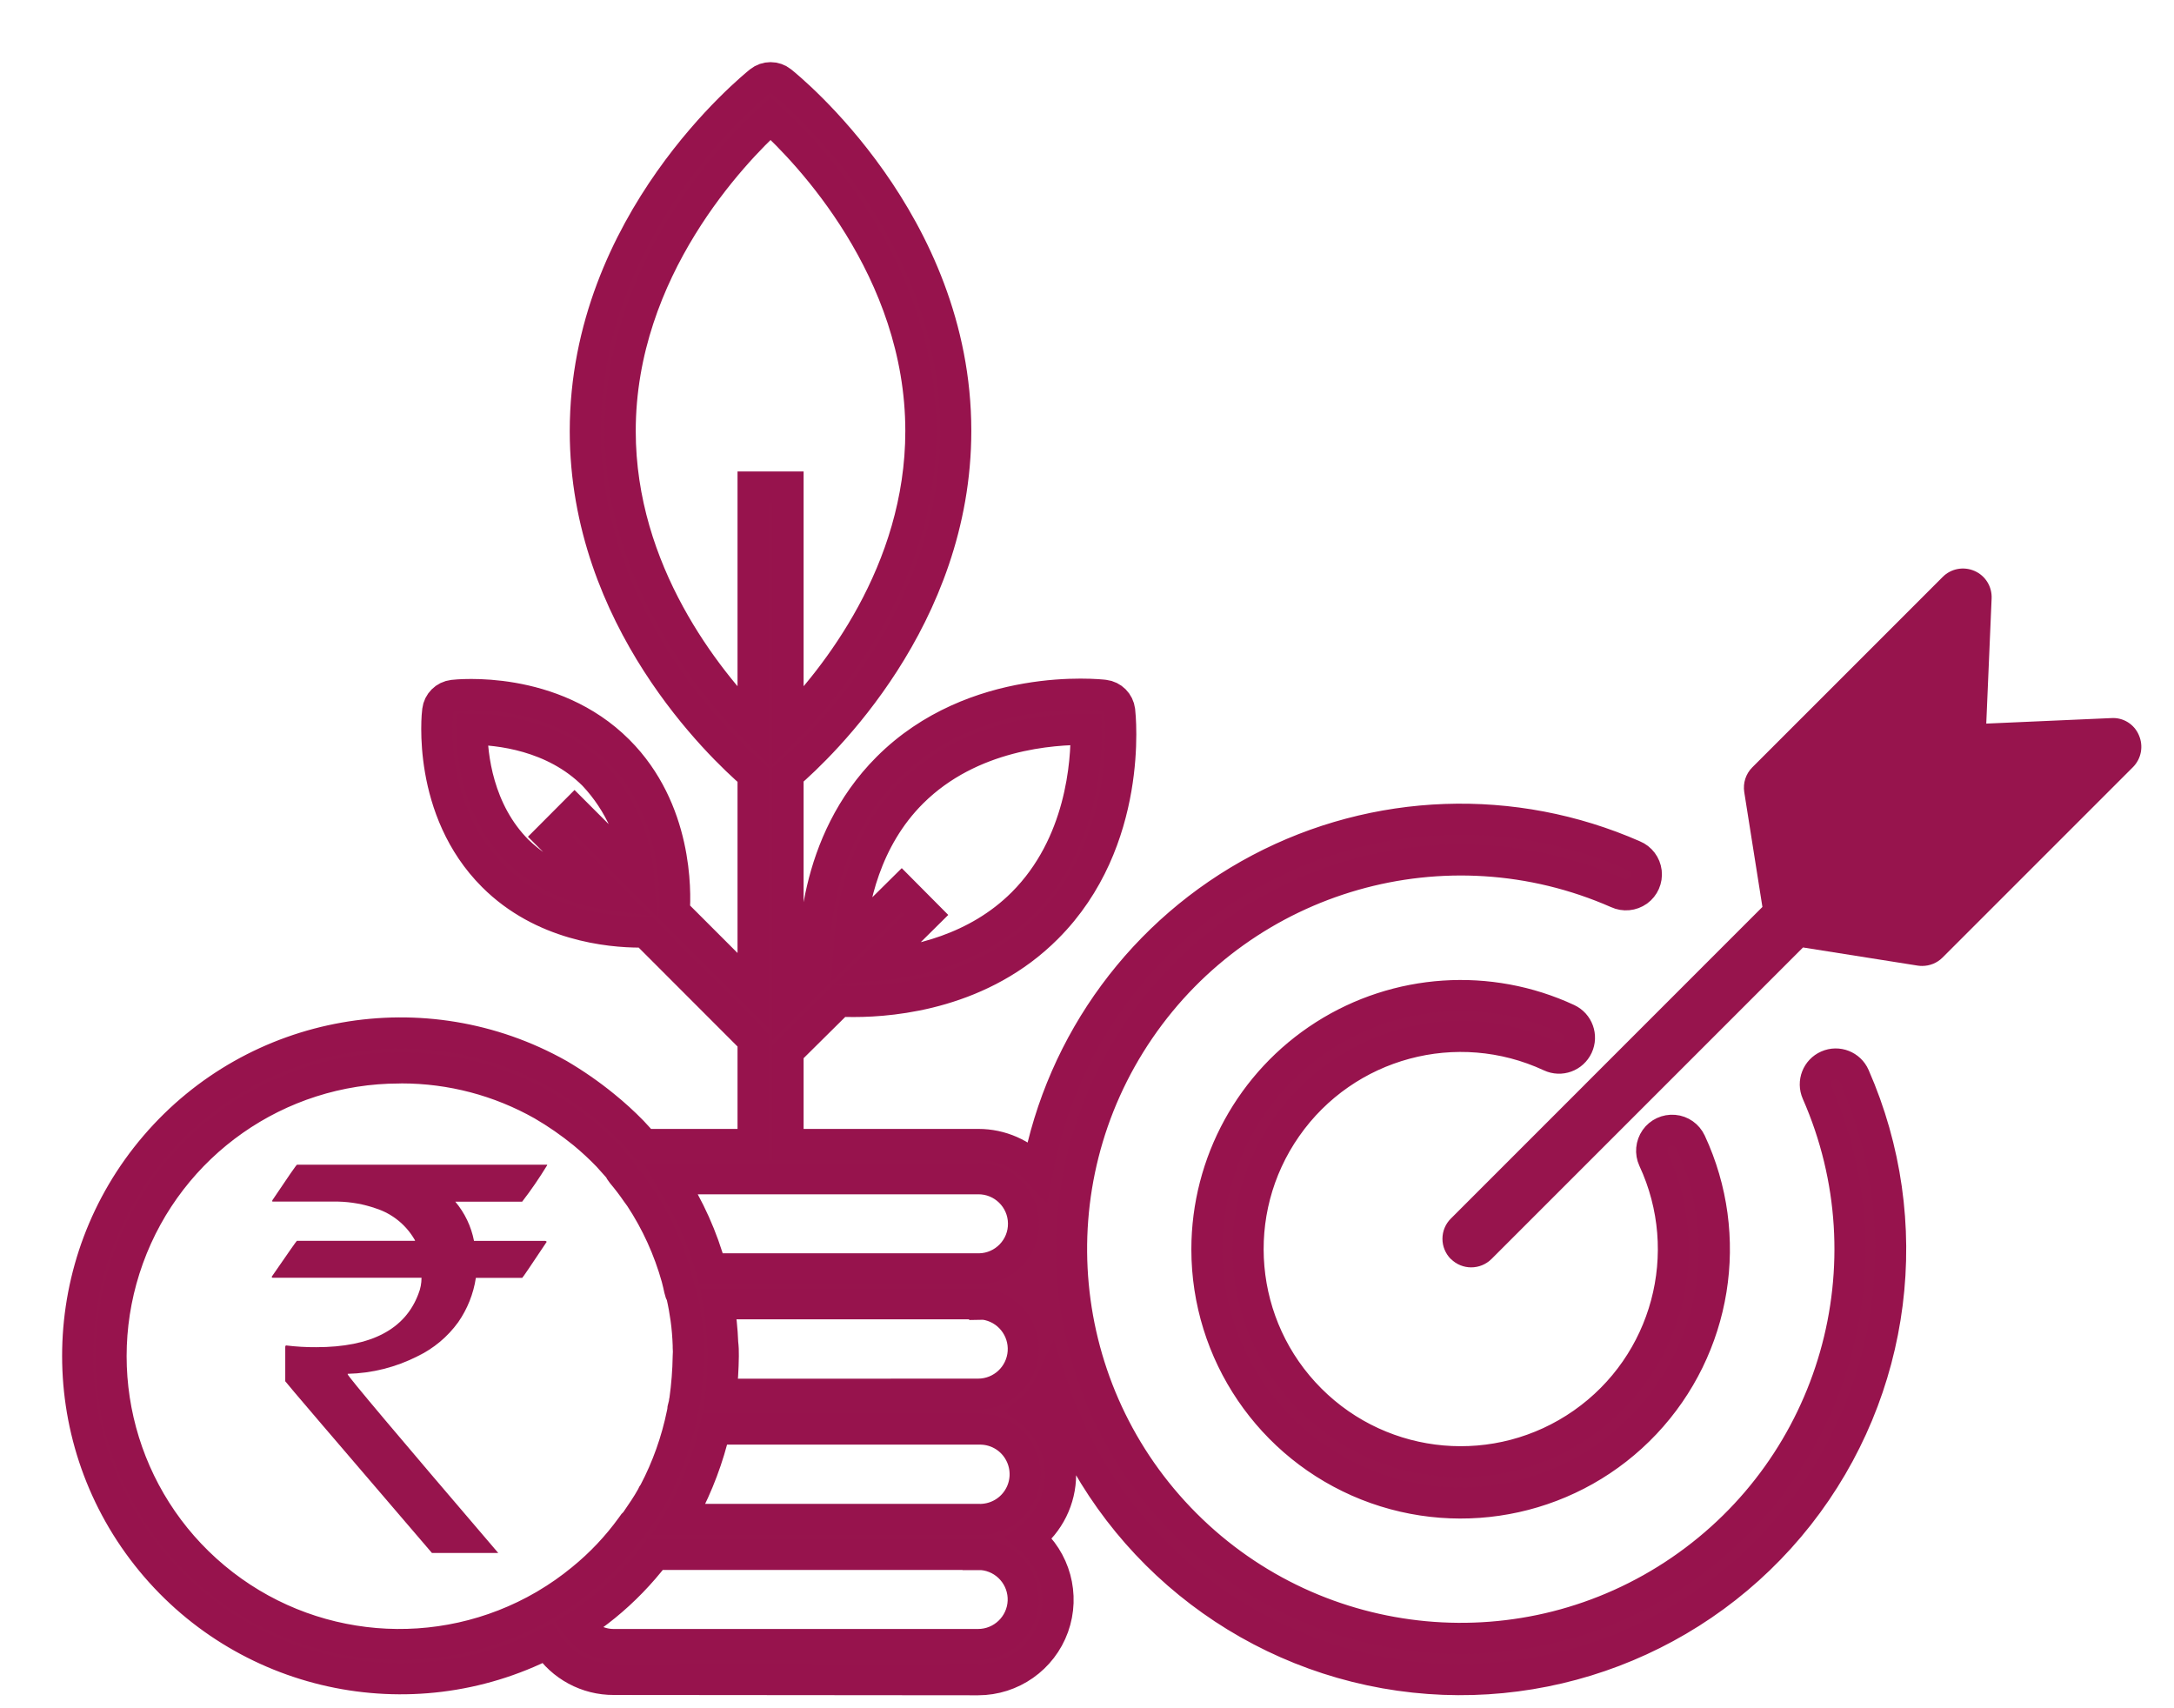
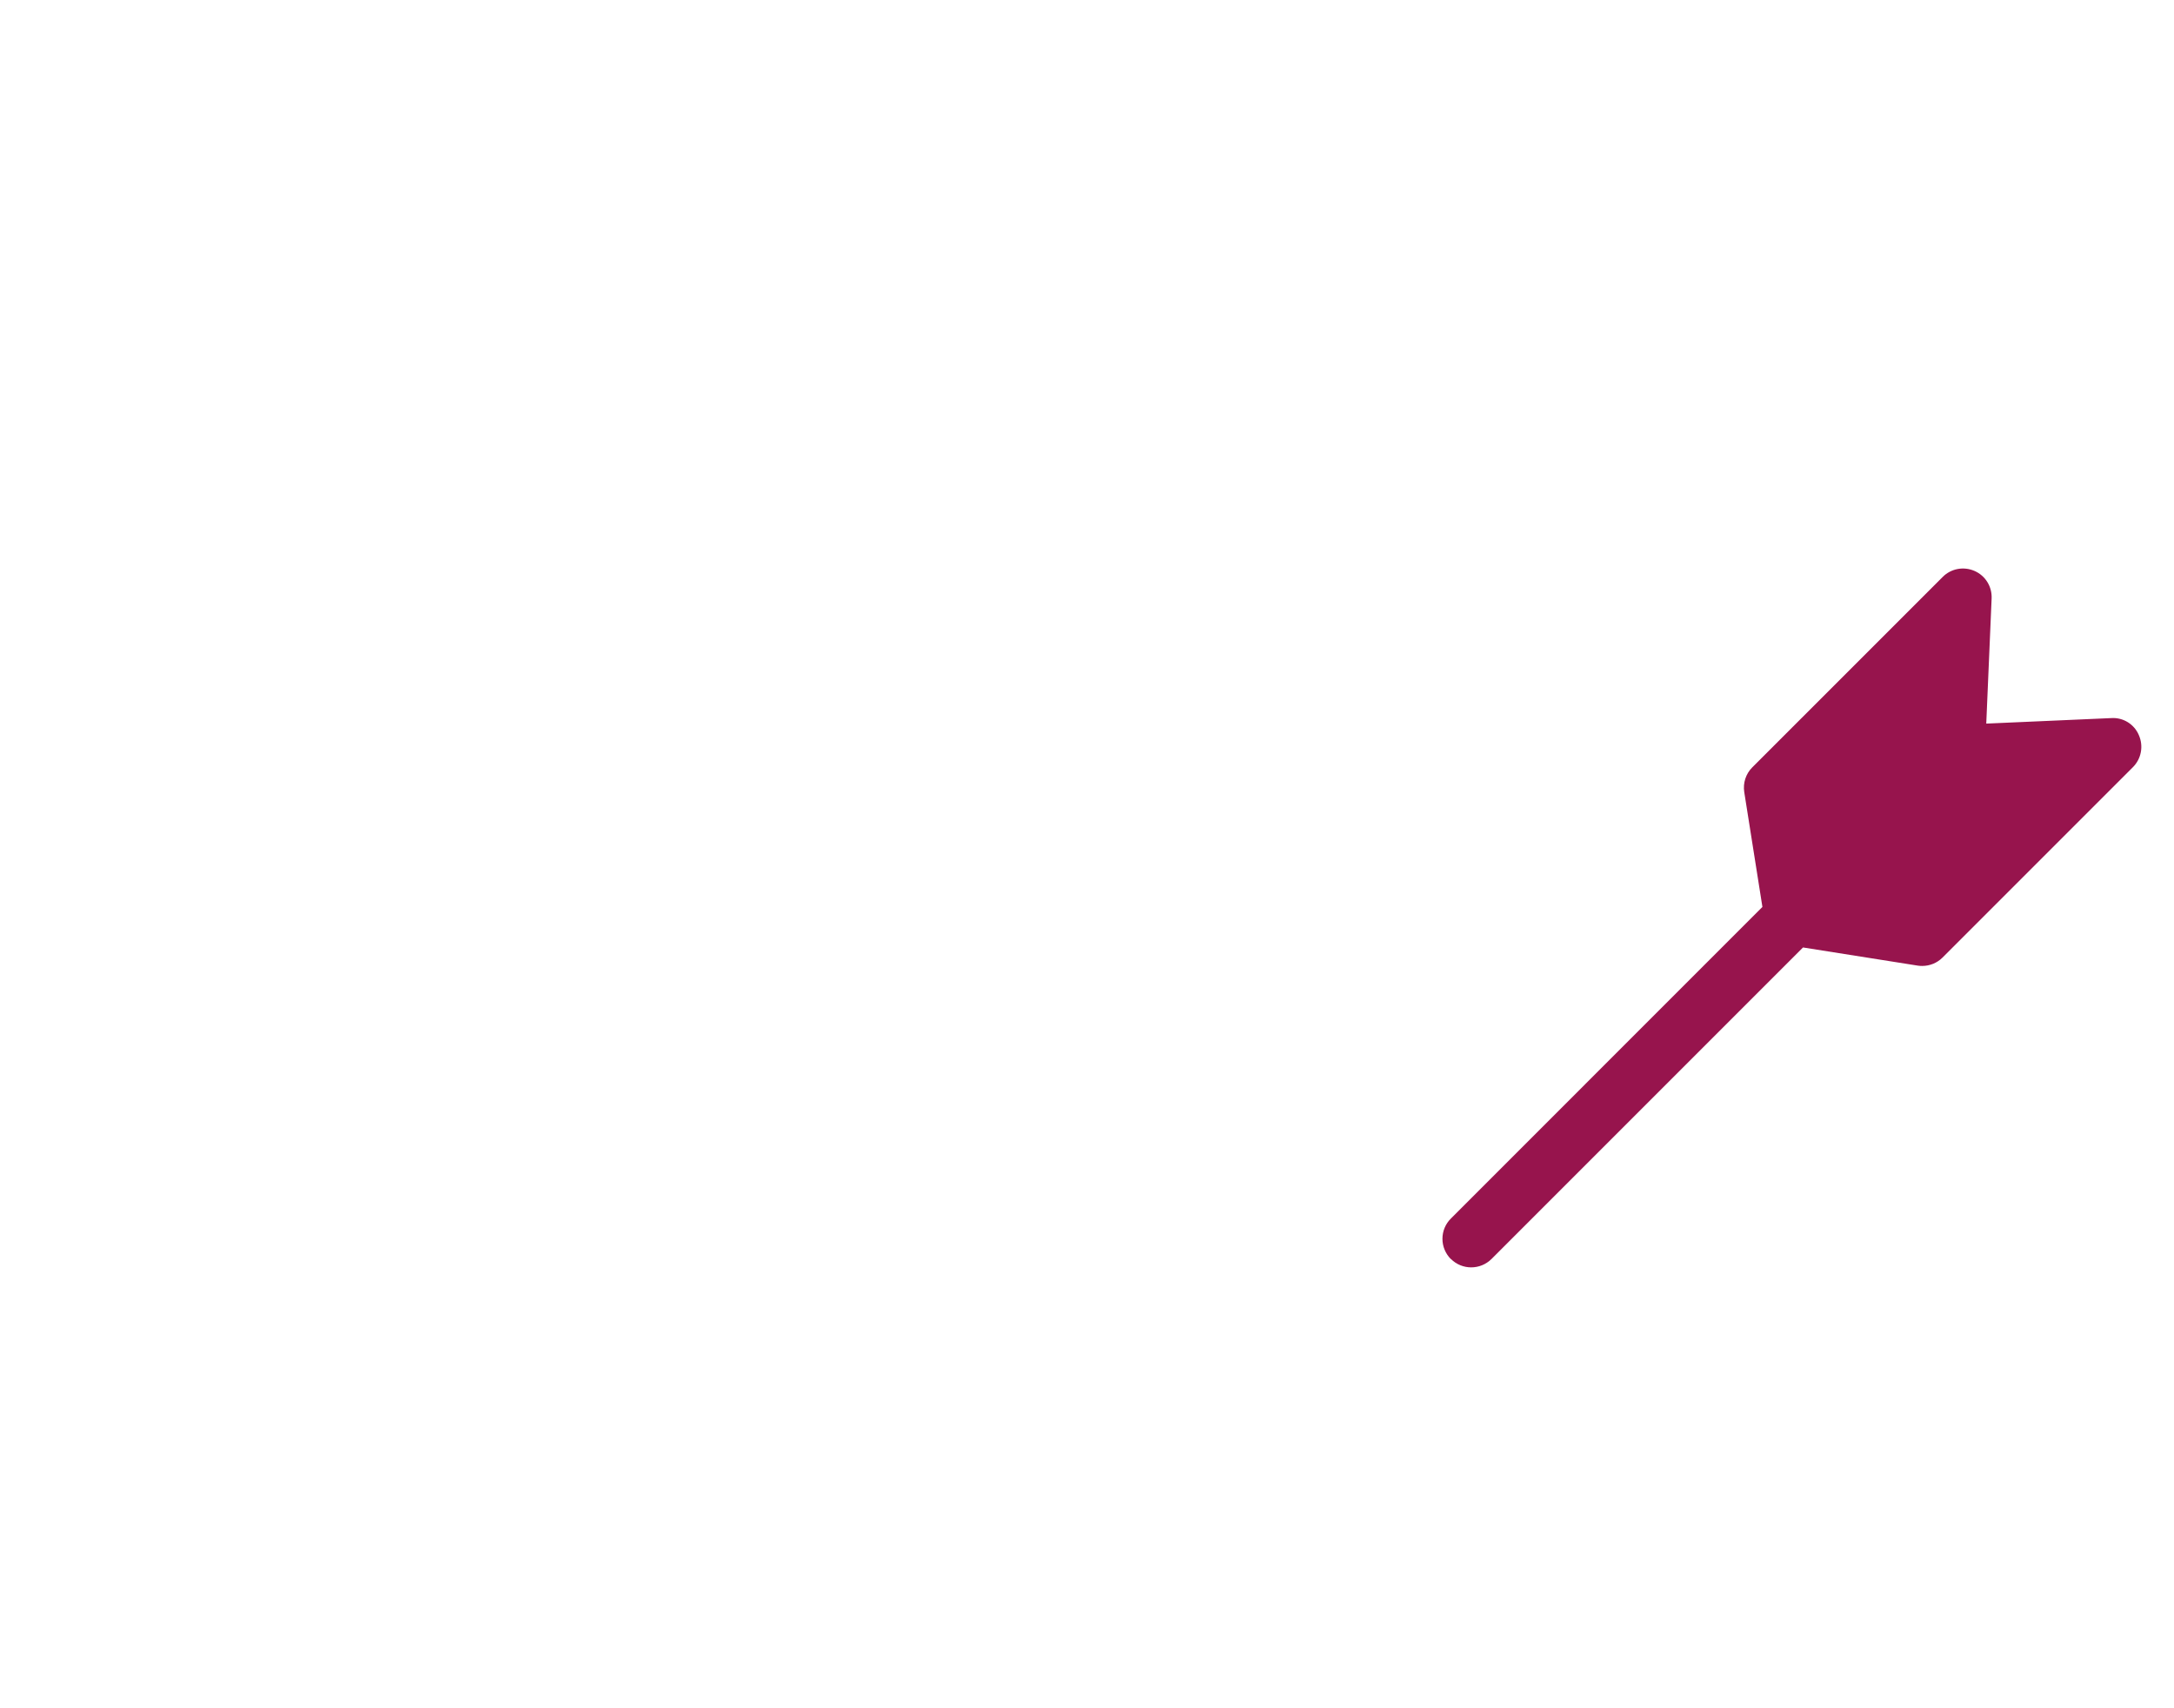
<svg xmlns="http://www.w3.org/2000/svg" width="28px" height="22px" viewBox="0 0 28 22" version="1.1">
  <title>lifestage-goals</title>
  <g id="Page-1" stroke="none" stroke-width="1" fill="none" fill-rule="evenodd">
    <g id="lifestage-goals" transform="translate(1, 1)" fill="#97144D">
-       <path d="M12.256,17.169 C12.511,17.364 12.66,17.667 12.66,17.989 C12.66,18.31 12.51,18.613 12.255,18.809 C12.589,19.086 12.714,19.543 12.567,19.952 C12.42,20.36 12.032,20.633 11.597,20.633 L6.906,20.629 C6.56,20.631 6.236,20.457 6.047,20.167 C4.279,21.068 2.119,20.594 0.891,19.034 C-0.337,17.475 -0.291,15.264 1,13.757 C2.291,12.249 4.468,11.864 6.198,12.837 C6.404,12.958 6.6,13.094 6.785,13.245 C6.912,13.348 7.032,13.457 7.146,13.574 C7.198,13.629 7.247,13.684 7.294,13.739 L8.699,13.739 L8.699,12.395 L7.308,11.003 C7.289,11.003 7.269,11.003 7.247,11.004 C6.841,11.004 5.986,10.919 5.35,10.283 C4.499,9.433 4.629,8.205 4.637,8.152 C4.649,8.049 4.731,7.967 4.835,7.955 C4.886,7.949 6.115,7.817 6.965,8.668 C7.722,9.425 7.703,10.482 7.684,10.741 L8.699,11.756 L8.699,8.979 C8.283,8.619 6.538,6.97 6.538,4.552 C6.538,1.862 8.693,0.125 8.785,0.049 C8.867,-0.016 8.982,-0.016 9.064,0.049 C9.154,0.122 11.31,1.859 11.31,4.548 C11.31,6.968 9.566,8.616 9.15,8.975 L9.15,11.912 L9.487,11.578 C9.465,11.189 9.467,9.854 10.431,8.889 C11.547,7.772 13.159,7.946 13.223,7.954 C13.327,7.966 13.408,8.048 13.421,8.152 C13.429,8.219 13.601,9.833 12.486,10.949 C11.652,11.787 10.533,11.898 10,11.898 C9.936,11.899 9.872,11.897 9.808,11.893 L9.159,12.536 C9.156,12.539 9.153,12.542 9.15,12.545 L9.15,13.739 L11.602,13.739 C11.891,13.739 12.167,13.86 12.362,14.073 C12.673,12.41 13.727,10.981 15.223,10.191 C16.719,9.402 18.494,9.338 20.043,10.019 C20.131,10.055 20.192,10.137 20.203,10.231 C20.214,10.326 20.173,10.419 20.096,10.475 C20.018,10.53 19.917,10.54 19.831,10.5 C17.623,9.529 15.038,10.268 13.676,12.259 C12.315,14.25 12.565,16.927 14.27,18.632 C15.975,20.337 18.653,20.586 20.643,19.225 C22.634,17.864 23.373,15.278 22.402,13.071 C22.344,12.938 22.404,12.783 22.537,12.725 C22.67,12.666 22.825,12.727 22.883,12.859 C23.706,14.733 23.43,16.907 22.165,18.516 C20.9,20.124 18.852,20.904 16.837,20.546 C14.823,20.187 13.17,18.747 12.538,16.801 C12.472,16.943 12.376,17.069 12.256,17.169 Z M4.142,12.754 C2.579,12.755 1.185,13.733 0.653,15.202 C0.121,16.671 0.565,18.316 1.765,19.317 C2.964,20.318 4.662,20.461 6.012,19.674 L6.03,19.663 C6.193,19.567 6.348,19.458 6.494,19.338 C6.735,19.142 6.95,18.915 7.132,18.663 C7.137,18.656 7.148,18.641 7.158,18.627 L7.183,18.602 L7.198,18.58 C7.265,18.483 7.334,18.382 7.391,18.28 C7.393,18.277 7.394,18.274 7.395,18.272 C7.403,18.252 7.413,18.234 7.426,18.218 C7.593,17.9 7.714,17.559 7.786,17.207 C7.788,17.197 7.79,17.187 7.792,17.177 C7.792,17.156 7.796,17.136 7.802,17.116 C7.807,17.102 7.81,17.088 7.813,17.073 L7.813,17.071 C7.814,17.057 7.816,17.044 7.82,17.031 C7.846,16.844 7.861,16.655 7.864,16.466 C7.867,16.427 7.867,16.388 7.864,16.35 C7.864,16.342 7.864,16.334 7.864,16.327 C7.86,16.212 7.851,16.097 7.835,15.983 C7.821,15.882 7.803,15.782 7.78,15.682 C7.767,15.66 7.758,15.636 7.753,15.611 C7.743,15.561 7.73,15.508 7.717,15.458 C7.614,15.09 7.456,14.741 7.246,14.422 L7.24,14.414 C7.227,14.398 7.215,14.381 7.203,14.363 C7.143,14.275 7.078,14.19 7.009,14.108 C6.994,14.09 6.982,14.07 6.973,14.049 C6.924,13.993 6.877,13.94 6.83,13.889 C6.731,13.786 6.625,13.688 6.515,13.597 C6.348,13.461 6.171,13.338 5.985,13.23 C5.432,12.917 4.808,12.753 4.173,12.753 L4.142,12.754 Z M6.906,20.179 L11.597,20.179 C11.908,20.179 12.164,19.934 12.178,19.624 C12.191,19.313 11.957,19.047 11.647,19.021 C11.63,19.021 11.614,19.021 11.597,19.021 L11.597,19.019 L7.439,19.019 C7.25,19.265 7.034,19.489 6.793,19.685 C6.68,19.777 6.562,19.862 6.439,19.942 C6.548,20.091 6.722,20.18 6.906,20.179 L6.906,20.179 Z M11.597,18.568 C11.806,18.576 12.003,18.473 12.114,18.296 C12.225,18.12 12.233,17.897 12.135,17.713 C12.037,17.528 11.848,17.411 11.639,17.405 C11.625,17.405 11.611,17.405 11.597,17.405 L8.208,17.405 C8.123,17.773 7.989,18.127 7.812,18.46 L7.799,18.482 C7.783,18.511 7.766,18.54 7.749,18.568 L11.597,18.568 Z M11.597,16.955 C11.903,16.955 12.156,16.719 12.178,16.414 C12.199,16.109 11.981,15.839 11.678,15.797 C11.653,15.799 11.627,15.8 11.602,15.8 L11.597,15.791 L8.256,15.791 C8.284,15.958 8.302,16.126 8.308,16.294 C8.315,16.35 8.317,16.406 8.316,16.463 C8.314,16.627 8.304,16.791 8.285,16.956 L11.597,16.955 Z M11.597,15.341 L11.613,15.341 C11.932,15.335 12.187,15.072 12.182,14.753 C12.178,14.434 11.916,14.178 11.597,14.181 L7.638,14.181 C7.642,14.188 7.646,14.196 7.649,14.203 C7.875,14.553 8.047,14.936 8.157,15.337 L8.158,15.341 L11.597,15.341 Z M10.93,10.782 L10.272,11.434 C10.786,11.392 11.575,11.229 12.172,10.632 C12.926,9.878 12.996,8.819 12.988,8.394 C12.56,8.389 11.503,8.455 10.749,9.205 C10.144,9.807 9.981,10.611 9.943,11.126 L10.613,10.463 L10.93,10.782 Z M5.669,9.96 C5.985,10.261 6.388,10.456 6.821,10.516 L6.082,9.776 L6.4,9.457 L7.223,10.28 C7.184,9.795 6.981,9.337 6.647,8.982 C6.132,8.466 5.415,8.394 5.078,8.392 C5.078,8.73 5.153,9.444 5.669,9.96 Z M9.15,5.272 L9.15,8.357 C9.745,7.75 10.86,6.369 10.86,4.551 C10.86,2.465 9.391,0.954 8.924,0.527 C8.459,0.954 6.988,2.465 6.988,4.551 C6.988,6.368 8.104,7.749 8.699,8.357 L8.699,5.272 L9.15,5.272 Z M14.544,15.089 C14.545,13.973 15.114,12.934 16.055,12.334 C16.996,11.734 18.179,11.655 19.191,12.125 C19.323,12.187 19.38,12.344 19.318,12.476 C19.256,12.608 19.1,12.665 18.968,12.603 C17.763,12.043 16.33,12.429 15.569,13.518 C14.808,14.606 14.938,16.085 15.878,17.024 C16.817,17.963 18.295,18.092 19.384,17.33 C20.472,16.569 20.857,15.136 20.296,13.931 C20.257,13.846 20.266,13.746 20.32,13.668 C20.374,13.591 20.465,13.549 20.559,13.557 C20.653,13.565 20.735,13.623 20.775,13.709 C21.34,14.922 21.108,16.358 20.189,17.332 C19.27,18.306 17.85,18.62 16.605,18.126 C15.361,17.631 14.544,16.428 14.544,15.089 L14.544,15.089 Z" stroke="#97134D" stroke-width="0.4" fill-rule="nonzero" />
-       <path d="M4.563,19 C3.304,17.532 2.674,16.795 2.674,16.789 L2.674,16.343 L2.681,16.327 C2.811,16.343 2.942,16.351 3.073,16.35 C3.779,16.35 4.218,16.121 4.389,15.663 C4.416,15.597 4.429,15.527 4.429,15.456 L2.514,15.456 C2.51,15.456 2.506,15.455 2.503,15.452 C2.501,15.45 2.5,15.446 2.5,15.442 C2.712,15.134 2.82,14.98 2.824,14.98 L4.345,14.98 L4.345,14.974 C4.234,14.777 4.053,14.63 3.839,14.562 C3.684,14.508 3.521,14.479 3.357,14.475 L2.507,14.475 L2.507,14.459 C2.712,14.153 2.818,14 2.825,14 L6.047,14 L6.047,14.007 C5.948,14.169 5.841,14.326 5.725,14.476 L4.864,14.476 C4.986,14.621 5.069,14.795 5.105,14.981 L6.024,14.981 C6.035,14.984 6.04,14.988 6.04,14.995 C5.835,15.303 5.73,15.457 5.726,15.457 L5.129,15.457 C5.098,15.662 5.02,15.858 4.901,16.029 C4.765,16.217 4.584,16.368 4.375,16.468 C4.097,16.609 3.79,16.686 3.478,16.693 L3.478,16.699 C3.478,16.722 4.124,17.489 5.417,19 L4.563,19 Z" id="lifestage-goals-path" />
      <path d="M17.687,15.216 C17.617,15.146 17.578,15.052 17.578,14.954 C17.578,14.856 17.617,14.762 17.687,14.693 L21.699,10.68 L21.465,9.201 C21.447,9.084 21.485,8.966 21.569,8.882 L24.021,6.43 C24.128,6.322 24.291,6.292 24.431,6.353 C24.571,6.414 24.658,6.555 24.651,6.708 L24.582,8.319 L26.193,8.248 C26.346,8.238 26.489,8.327 26.548,8.469 C26.609,8.609 26.579,8.772 26.471,8.88 L24.019,11.332 C23.949,11.402 23.855,11.44 23.757,11.44 C23.738,11.44 23.719,11.439 23.7,11.436 L22.222,11.202 L18.21,15.214 C18.065,15.358 17.831,15.358 17.687,15.214 L17.687,15.216 Z" id="lifestage-goals-path" />
    </g>
  </g>
</svg>